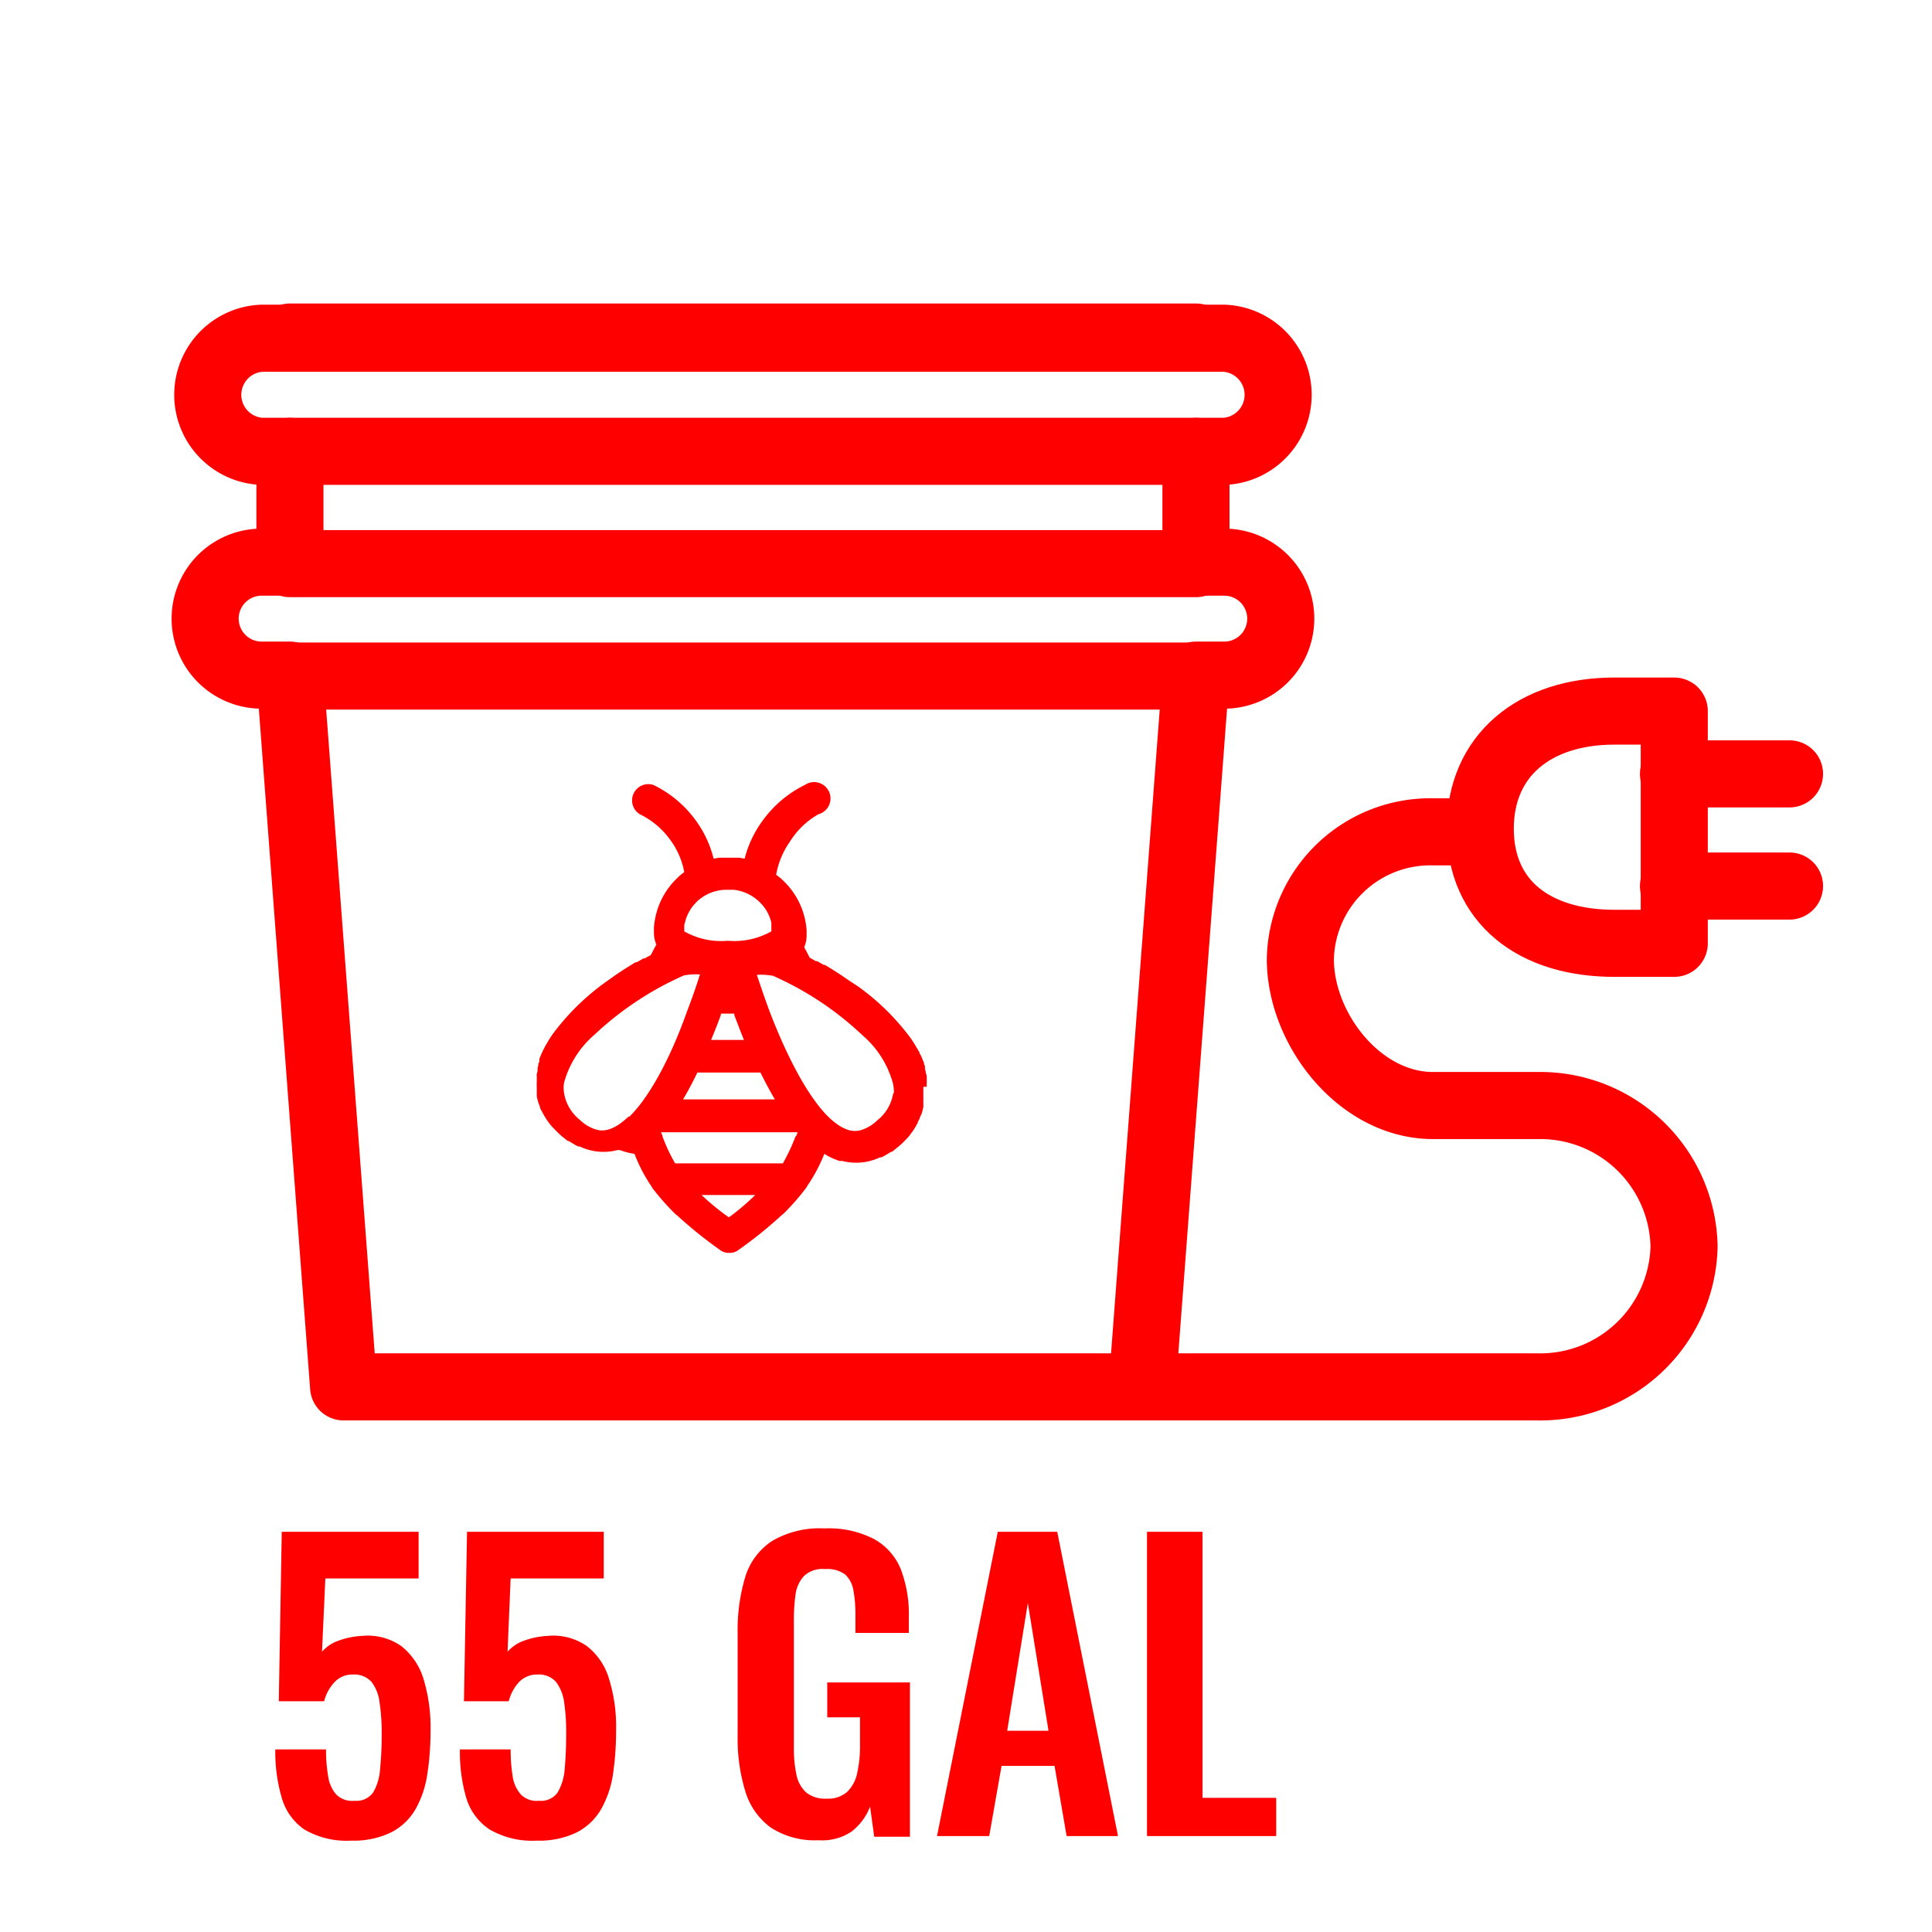
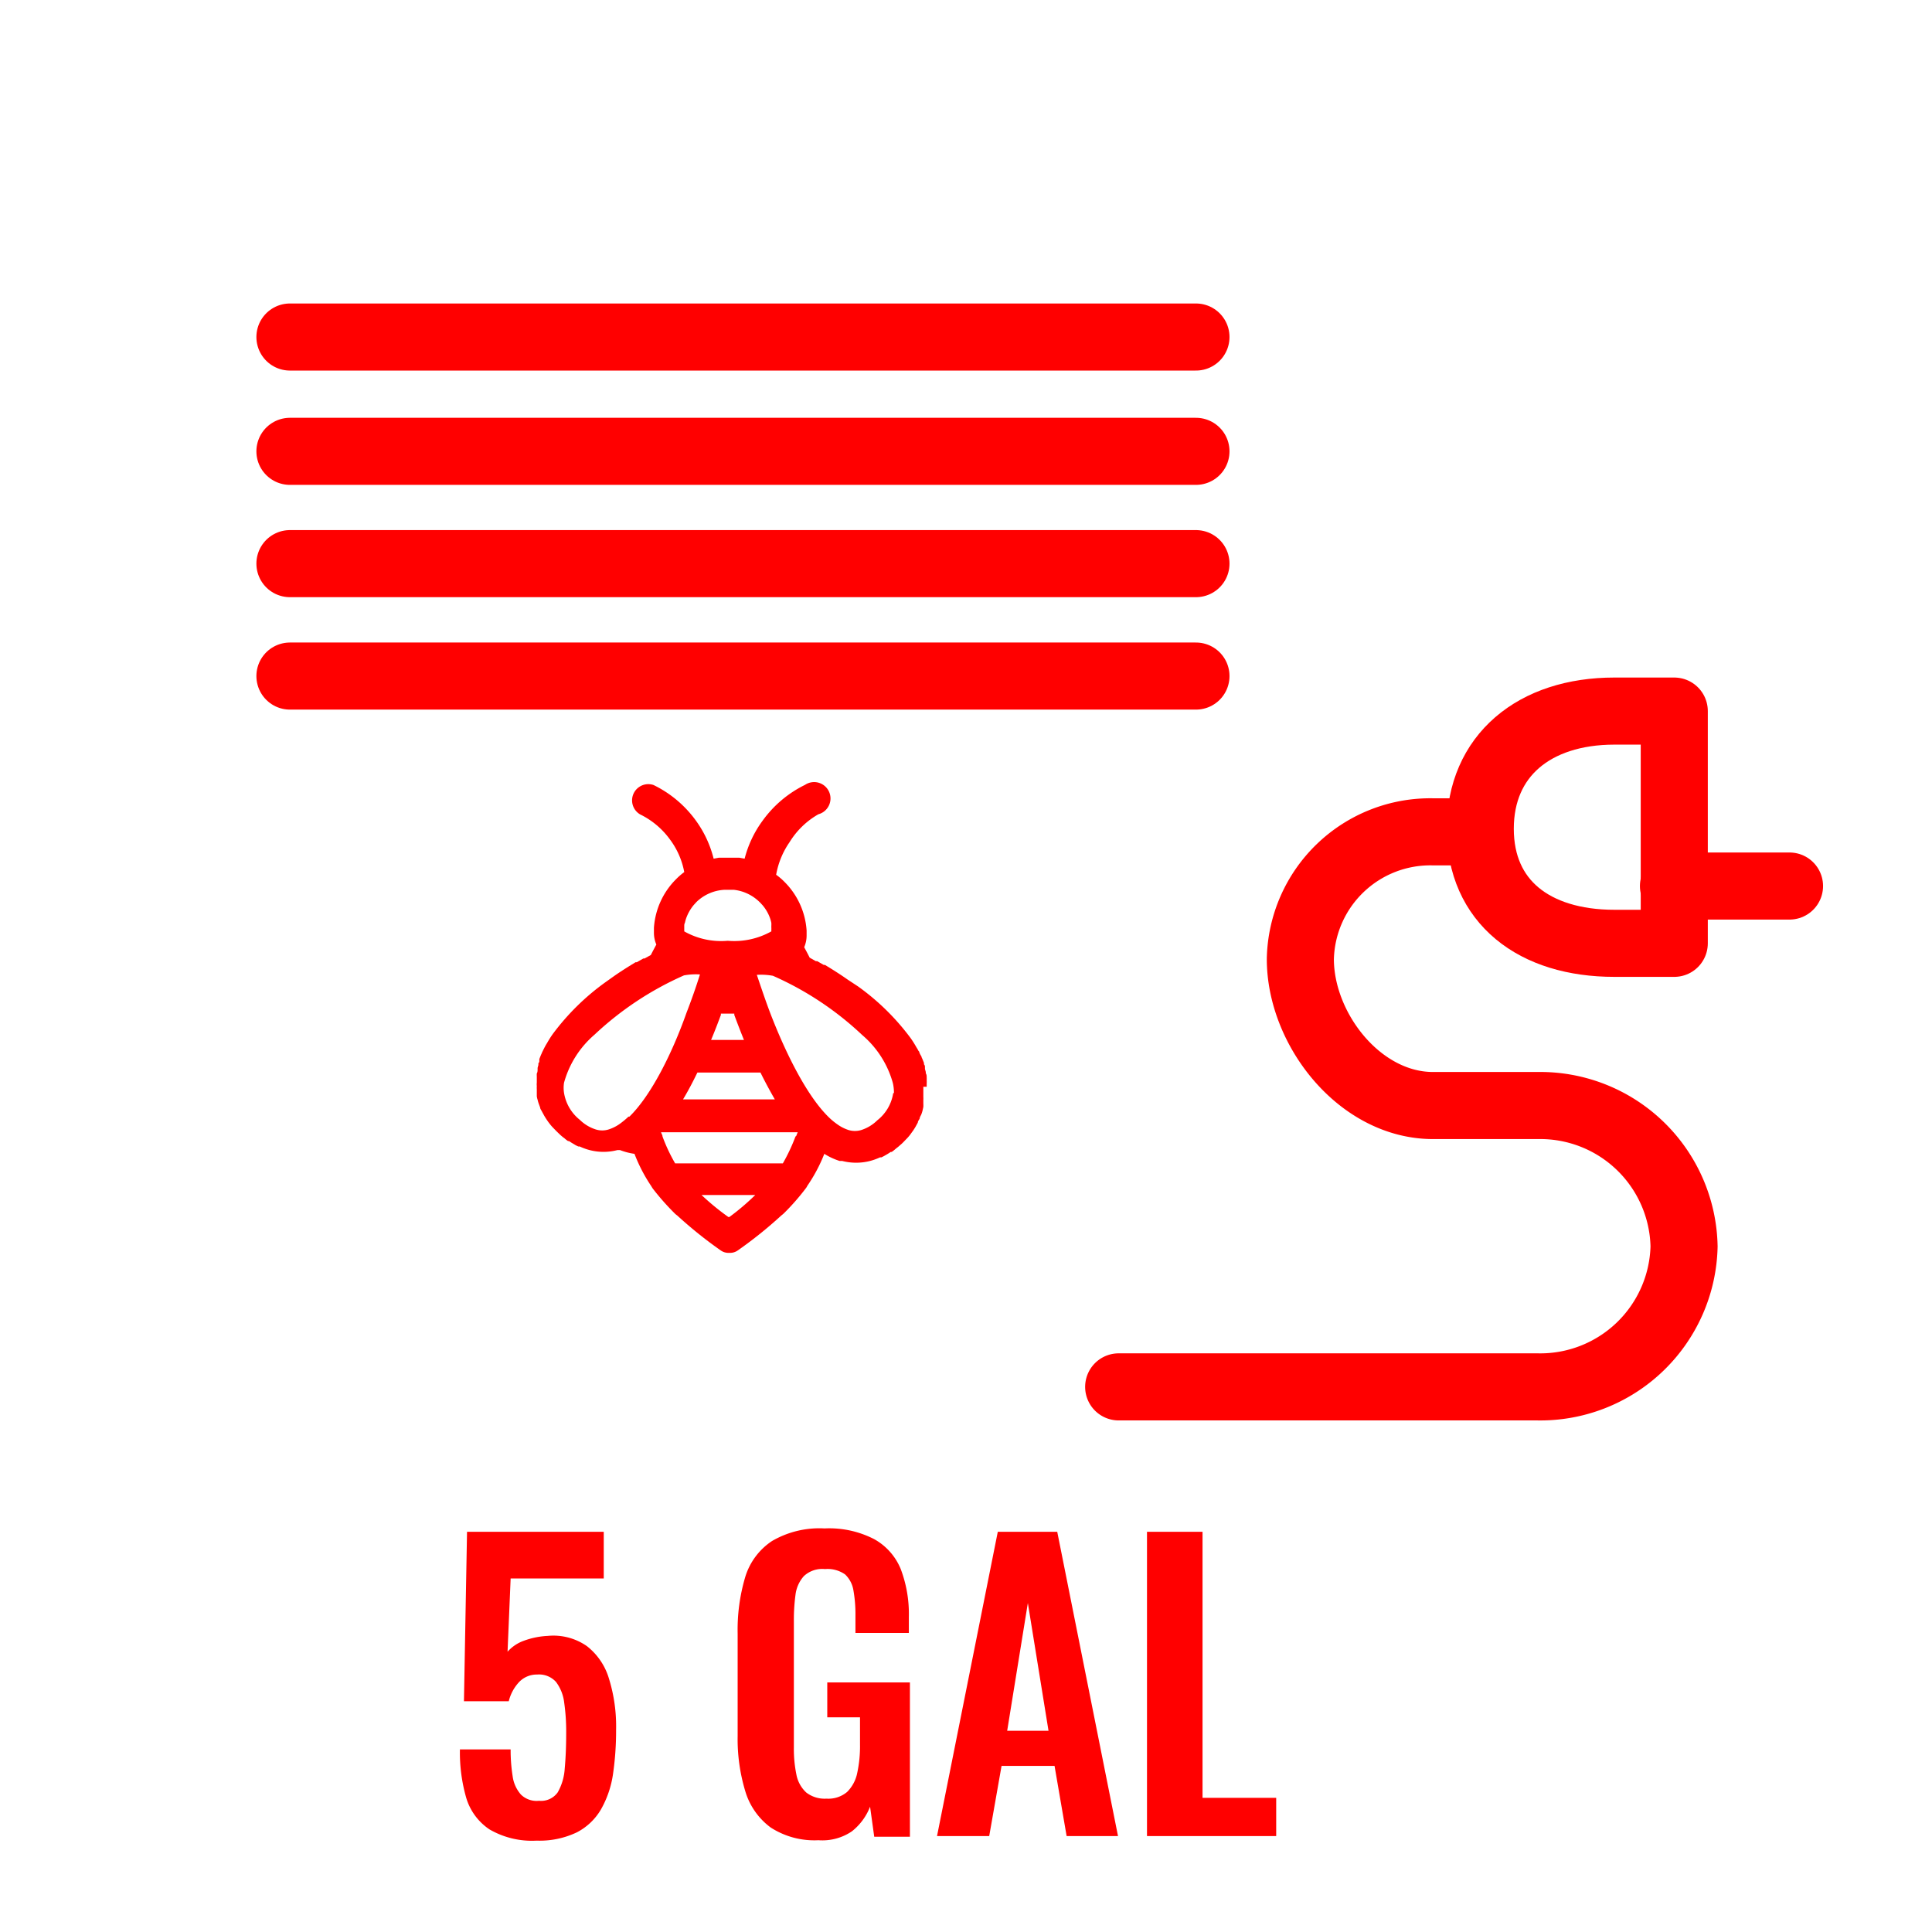
<svg xmlns="http://www.w3.org/2000/svg" id="Layer_1" data-name="Layer 1" viewBox="0 0 144 144">
  <defs>
    <style>.cls-1{fill:red;}.cls-2{fill:none;stroke:red;stroke-linecap:round;stroke-linejoin:round;stroke-width:5px;}</style>
  </defs>
-   <path class="cls-1" d="M26.18,137.19a6.24,6.24,0,0,1-3.51-.84A4.3,4.3,0,0,1,21,134a12.19,12.19,0,0,1-.48-3.61h3.78a11.22,11.22,0,0,0,.16,2,2.56,2.56,0,0,0,.61,1.37,1.69,1.69,0,0,0,1.36.46,1.53,1.53,0,0,0,1.39-.63,4,4,0,0,0,.51-1.76,25.6,25.6,0,0,0,.12-2.65,15.11,15.11,0,0,0-.16-2.29,3.07,3.07,0,0,0-.6-1.53,1.72,1.72,0,0,0-1.4-.55,1.8,1.8,0,0,0-1.34.55,3.23,3.23,0,0,0-.79,1.44H20.78L21,114.17H31.2v3.48H24.25L24,123.11a2.88,2.88,0,0,1,1.22-.82,6,6,0,0,1,1.77-.36,4.37,4.37,0,0,1,2.92.76,4.93,4.93,0,0,1,1.65,2.43,12.3,12.3,0,0,1,.53,3.81,21,21,0,0,1-.24,3.3,7.5,7.5,0,0,1-.88,2.62,4.42,4.42,0,0,1-1.81,1.72A6.38,6.38,0,0,1,26.18,137.19Z" />
  <path class="cls-1" d="M40,137.19a6.3,6.3,0,0,1-3.52-.84A4.3,4.3,0,0,1,34.75,134a12.21,12.21,0,0,1-.47-3.61h3.78a12.28,12.28,0,0,0,.15,2,2.57,2.57,0,0,0,.62,1.37,1.67,1.67,0,0,0,1.35.46,1.52,1.52,0,0,0,1.39-.63,4.08,4.08,0,0,0,.52-1.76c.07-.76.11-1.64.11-2.65a15.23,15.23,0,0,0-.15-2.29,3.17,3.17,0,0,0-.61-1.53,1.7,1.7,0,0,0-1.4-.55,1.82,1.82,0,0,0-1.34.55,3.22,3.22,0,0,0-.78,1.44H34.58l.23-12.63H45v3.48H38.06l-.23,5.46a2.94,2.94,0,0,1,1.22-.82,6,6,0,0,1,1.78-.36,4.36,4.36,0,0,1,2.91.76,4.8,4.8,0,0,1,1.65,2.43,12,12,0,0,1,.53,3.81,22.39,22.39,0,0,1-.23,3.3,7.5,7.5,0,0,1-.89,2.62,4.45,4.45,0,0,1-1.8,1.72A6.44,6.44,0,0,1,40,137.19Z" />
  <path class="cls-1" d="M61,137.16a6,6,0,0,1-3.56-.95,5.2,5.2,0,0,1-1.89-2.7,13.42,13.42,0,0,1-.57-4.13v-7.62a13.78,13.78,0,0,1,.56-4.2,4.93,4.93,0,0,1,2-2.7,7,7,0,0,1,3.91-.94,7.33,7.33,0,0,1,3.69.79,4.49,4.49,0,0,1,2,2.25,9.45,9.45,0,0,1,.6,3.57v1.18H63.76v-1.29a10.14,10.14,0,0,0-.15-1.88,2.09,2.09,0,0,0-.62-1.19,2.26,2.26,0,0,0-1.5-.4,2,2,0,0,0-1.58.53,2.55,2.55,0,0,0-.62,1.4,13.92,13.92,0,0,0-.12,1.9v9.49a9.47,9.47,0,0,0,.19,2,2.43,2.43,0,0,0,.73,1.33,2.23,2.23,0,0,0,1.51.46,2.16,2.16,0,0,0,1.54-.5,2.75,2.75,0,0,0,.75-1.4,9.47,9.47,0,0,0,.21-2.13V128H61.66v-2.6h6.16v11.5H65.16l-.31-2.24a4.33,4.33,0,0,1-1.36,1.84A3.92,3.92,0,0,1,61,137.16Z" />
  <path class="cls-1" d="M69.84,136.85l4.53-22.68H78.8l4.53,22.68H79.5l-.9-5.23H74.65l-.92,5.23ZM75.07,129h3.08l-1.54-9.52Z" />
  <path class="cls-1" d="M85.49,136.85V114.17h4.14V134h5.49v2.85Z" />
-   <path class="cls-2" d="M89.14,50.32h2.11a4.21,4.21,0,0,0,0-8.42H89.14V33.64h2.11a4.22,4.22,0,0,0,0-8.43H19.5a4.22,4.22,0,0,0,0,8.43h2.11V41.9H19.5a4.21,4.21,0,0,0,0,8.42h2.11l4,53.05H85.13Z" />
  <path class="cls-2" d="M109.81,62h-3a9.69,9.69,0,0,0-9.89,9.48c0,5.23,4.43,10.92,9.89,10.92h7.82A10.72,10.72,0,0,1,125.52,92.9h0a10.72,10.72,0,0,1-10.94,10.47H83.38" />
-   <line class="cls-2" x1="133.38" y1="57.68" x2="124.73" y2="57.68" />
  <line class="cls-2" x1="133.38" y1="66.04" x2="124.73" y2="66.04" />
  <path class="cls-2" d="M120.33,70.31c-6,0-10-3.11-10-8.54s4-8.77,10-8.77h4.46V70.31Z" />
  <line class="cls-2" x1="21.61" y1="33.64" x2="89.14" y2="33.64" />
  <line class="cls-2" x1="21.61" y1="42.01" x2="89.14" y2="42.01" />
  <line class="cls-2" x1="21.61" y1="25.12" x2="89.14" y2="25.12" />
  <line class="cls-2" x1="21.61" y1="50.39" x2="89.14" y2="50.39" />
  <path class="cls-1" d="M69.07,81v0c0-.08,0-.16,0-.24v0a1.64,1.64,0,0,0,0-.23v0a1.7,1.7,0,0,0,0-.22h0c0-.1,0-.21-.07-.32a.36.36,0,0,0,0-.1l-.06-.22,0-.12c0-.07,0-.14-.07-.22a.42.42,0,0,1,0-.1l-.12-.3-.06-.13c0-.06-.05-.12-.08-.17l-.08-.16s0-.09-.07-.14a1.62,1.62,0,0,0-.1-.18.35.35,0,0,0-.05-.08,7.42,7.42,0,0,0-.44-.7l0,0a17.71,17.71,0,0,0-3.92-3.85h0L63.16,73h0c-.38-.27-.77-.52-1.15-.76l0,0-.52-.32-.09,0-.49-.28-.1,0-.46-.26h0c-.13-.26-.27-.52-.41-.78a2.21,2.21,0,0,0,.18-.91v0c0-.11,0-.22,0-.33v0a5.64,5.64,0,0,0-1.65-3.63h0a4.45,4.45,0,0,0-.62-.53,6.1,6.1,0,0,1,1-2.43A6,6,0,0,1,61,60.69,1.22,1.22,0,1,0,60,58.5a8.5,8.5,0,0,0-3.16,2.67A8.19,8.19,0,0,0,55.5,64l-.39-.07H55l-.26,0h-.84l-.25,0h-.08l-.38.07a8.19,8.19,0,0,0-1.31-2.82,8.44,8.44,0,0,0-3.17-2.67,1.21,1.21,0,0,0-1,2.19,6,6,0,0,1,2.24,1.89A5.82,5.82,0,0,1,51,65a5,5,0,0,0-.61.53h0a5.64,5.64,0,0,0-1.65,3.63v0c0,.11,0,.22,0,.33v0a2.21,2.21,0,0,0,.18.91c-.14.26-.28.52-.41.78h0l-.47.26-.09,0-.49.28-.09,0-.52.32,0,0c-.38.24-.77.49-1.15.76h0l-.59.42h0a17.87,17.87,0,0,0-3.91,3.85l0,0a7.42,7.42,0,0,0-.44.7.35.35,0,0,0-.05.08,1.62,1.62,0,0,0-.1.18.91.91,0,0,0-.07.14.8.8,0,0,0-.08.16.89.89,0,0,0-.08.17l-.06.13-.12.3a.42.42,0,0,0,0,.1c0,.08,0,.15-.07.22a.56.56,0,0,0,0,.12l-.06.22,0,.1c0,.11,0,.22-.06.32h0a1.7,1.7,0,0,0,0,.22v0l0,.23v0c0,.08,0,.16,0,.24v0a1,1,0,0,0,0,.24v0a2.09,2.09,0,0,0,0,.25v0l0,.25v0c0,.09,0,.17,0,.26v0a1.31,1.31,0,0,0,.06.27v0a2.29,2.29,0,0,0,.08.28v0l.11.3h0c0,.1.09.2.14.31h0l.17.31v0c.06.1.12.2.19.3l0,0c.06.09.13.19.21.29l0,0a3,3,0,0,0,.24.28l0,0,.27.28,0,0,0,0,.23.22h0a3,3,0,0,0,.28.24l.08.06a2.47,2.47,0,0,0,.27.21l.07,0,.2.13.12.07.18.11.19.09.1,0,.16.07h0a4.13,4.13,0,0,0,2.66.2h0l.12,0,.07,0A4.89,4.89,0,0,0,47.29,86a11.88,11.88,0,0,0,1.24,2.39v0l.11.18a18.43,18.43,0,0,0,1.61,1.83,1.29,1.29,0,0,0,.22.19,31.52,31.52,0,0,0,3.25,2.61,1,1,0,0,0,.63.18,1,1,0,0,0,.64-.18,31.52,31.52,0,0,0,3.25-2.61,1.94,1.94,0,0,0,.22-.19,17.18,17.18,0,0,0,1.6-1.83.87.87,0,0,0,.11-.18l0,0A11.88,11.88,0,0,0,61.44,86a4.89,4.89,0,0,0,1.14.53l.07,0,.12,0h0a4.16,4.16,0,0,0,2.67-.2h0l.16-.07.1,0,.18-.09.19-.11.12-.07.2-.13.07,0a2.47,2.47,0,0,0,.27-.21l.07-.06a3.07,3.07,0,0,0,.29-.24h0a2.5,2.5,0,0,0,.24-.22l0,0,0,0,.27-.28,0,0a3,3,0,0,0,.24-.28l0,0,.21-.29,0,0c.07-.1.13-.2.19-.3v0l.17-.31h0c0-.11.1-.21.14-.31h0c0-.1.08-.2.12-.3v0a2.29,2.29,0,0,0,.09-.28v0l.06-.27v0a2.34,2.34,0,0,0,0-.26v0l0-.25v0a2.09,2.09,0,0,0,0-.25V81ZM54,66.32h.69a3.24,3.24,0,0,1,1.92.91h0c.08.07.14.15.21.22h0a3.1,3.1,0,0,1,.6,1.06h0a2.68,2.68,0,0,1,.07.27s0,0,0,0a1.87,1.87,0,0,1,0,.25.64.64,0,0,1,0,.07,2.09,2.09,0,0,1,0,.25.2.2,0,0,1,0,.07,5.65,5.65,0,0,1-3.25.7,5.58,5.58,0,0,1-3.24-.7v-.07c0-.08,0-.17,0-.25s0,0,0-.07,0-.17.05-.25a.06.06,0,0,1,0,0,2.68,2.68,0,0,1,.07-.27h0a3.25,3.25,0,0,1,.59-1.06h0l.2-.22h0A3.24,3.24,0,0,1,54,66.32Zm-1,11.19c.27-.64.51-1.27.73-1.86l0-.1h1l0,.1c.22.59.46,1.22.72,1.86Zm3.68,2.43c.33.67.69,1.34,1.07,2H50.91c.38-.63.73-1.3,1.07-2h4.77Zm-9.84,3.29h0a6.05,6.05,0,0,1-.57.48,3,3,0,0,1-.93.48,1.6,1.6,0,0,1-.91,0,3,3,0,0,1-1.22-.73,3.22,3.22,0,0,1-1.17-2,2.45,2.45,0,0,1,0-.76,7.26,7.26,0,0,1,2.27-3.58,23.66,23.66,0,0,1,6.67-4.42,4.82,4.82,0,0,1,1.19-.07c-.28.9-.62,1.87-1,2.85C50.1,78.51,48.53,81.65,46.91,83.23Zm7.45,7.48a18.62,18.62,0,0,1-2-1.64h4A17.62,17.62,0,0,1,54.36,90.71Zm5-6h0a13.88,13.88,0,0,1-.94,2H50.32a12.87,12.87,0,0,1-.94-2h0c0-.11-.08-.21-.11-.32H59.46C59.43,84.45,59.39,84.55,59.35,84.66Zm7.28-3.21a3.19,3.19,0,0,1-1.18,2,3,3,0,0,1-1.21.73,1.64,1.64,0,0,1-.92,0,3,3,0,0,1-.85-.43,5,5,0,0,1-.64-.53h0c-1.62-1.58-3.19-4.72-4.36-7.76-.38-1-.71-2-1-2.85a4.87,4.87,0,0,1,1.2.07,23.49,23.49,0,0,1,6.66,4.42,7.22,7.22,0,0,1,2.28,3.58A3.27,3.27,0,0,1,66.63,81.45Z" />
</svg>